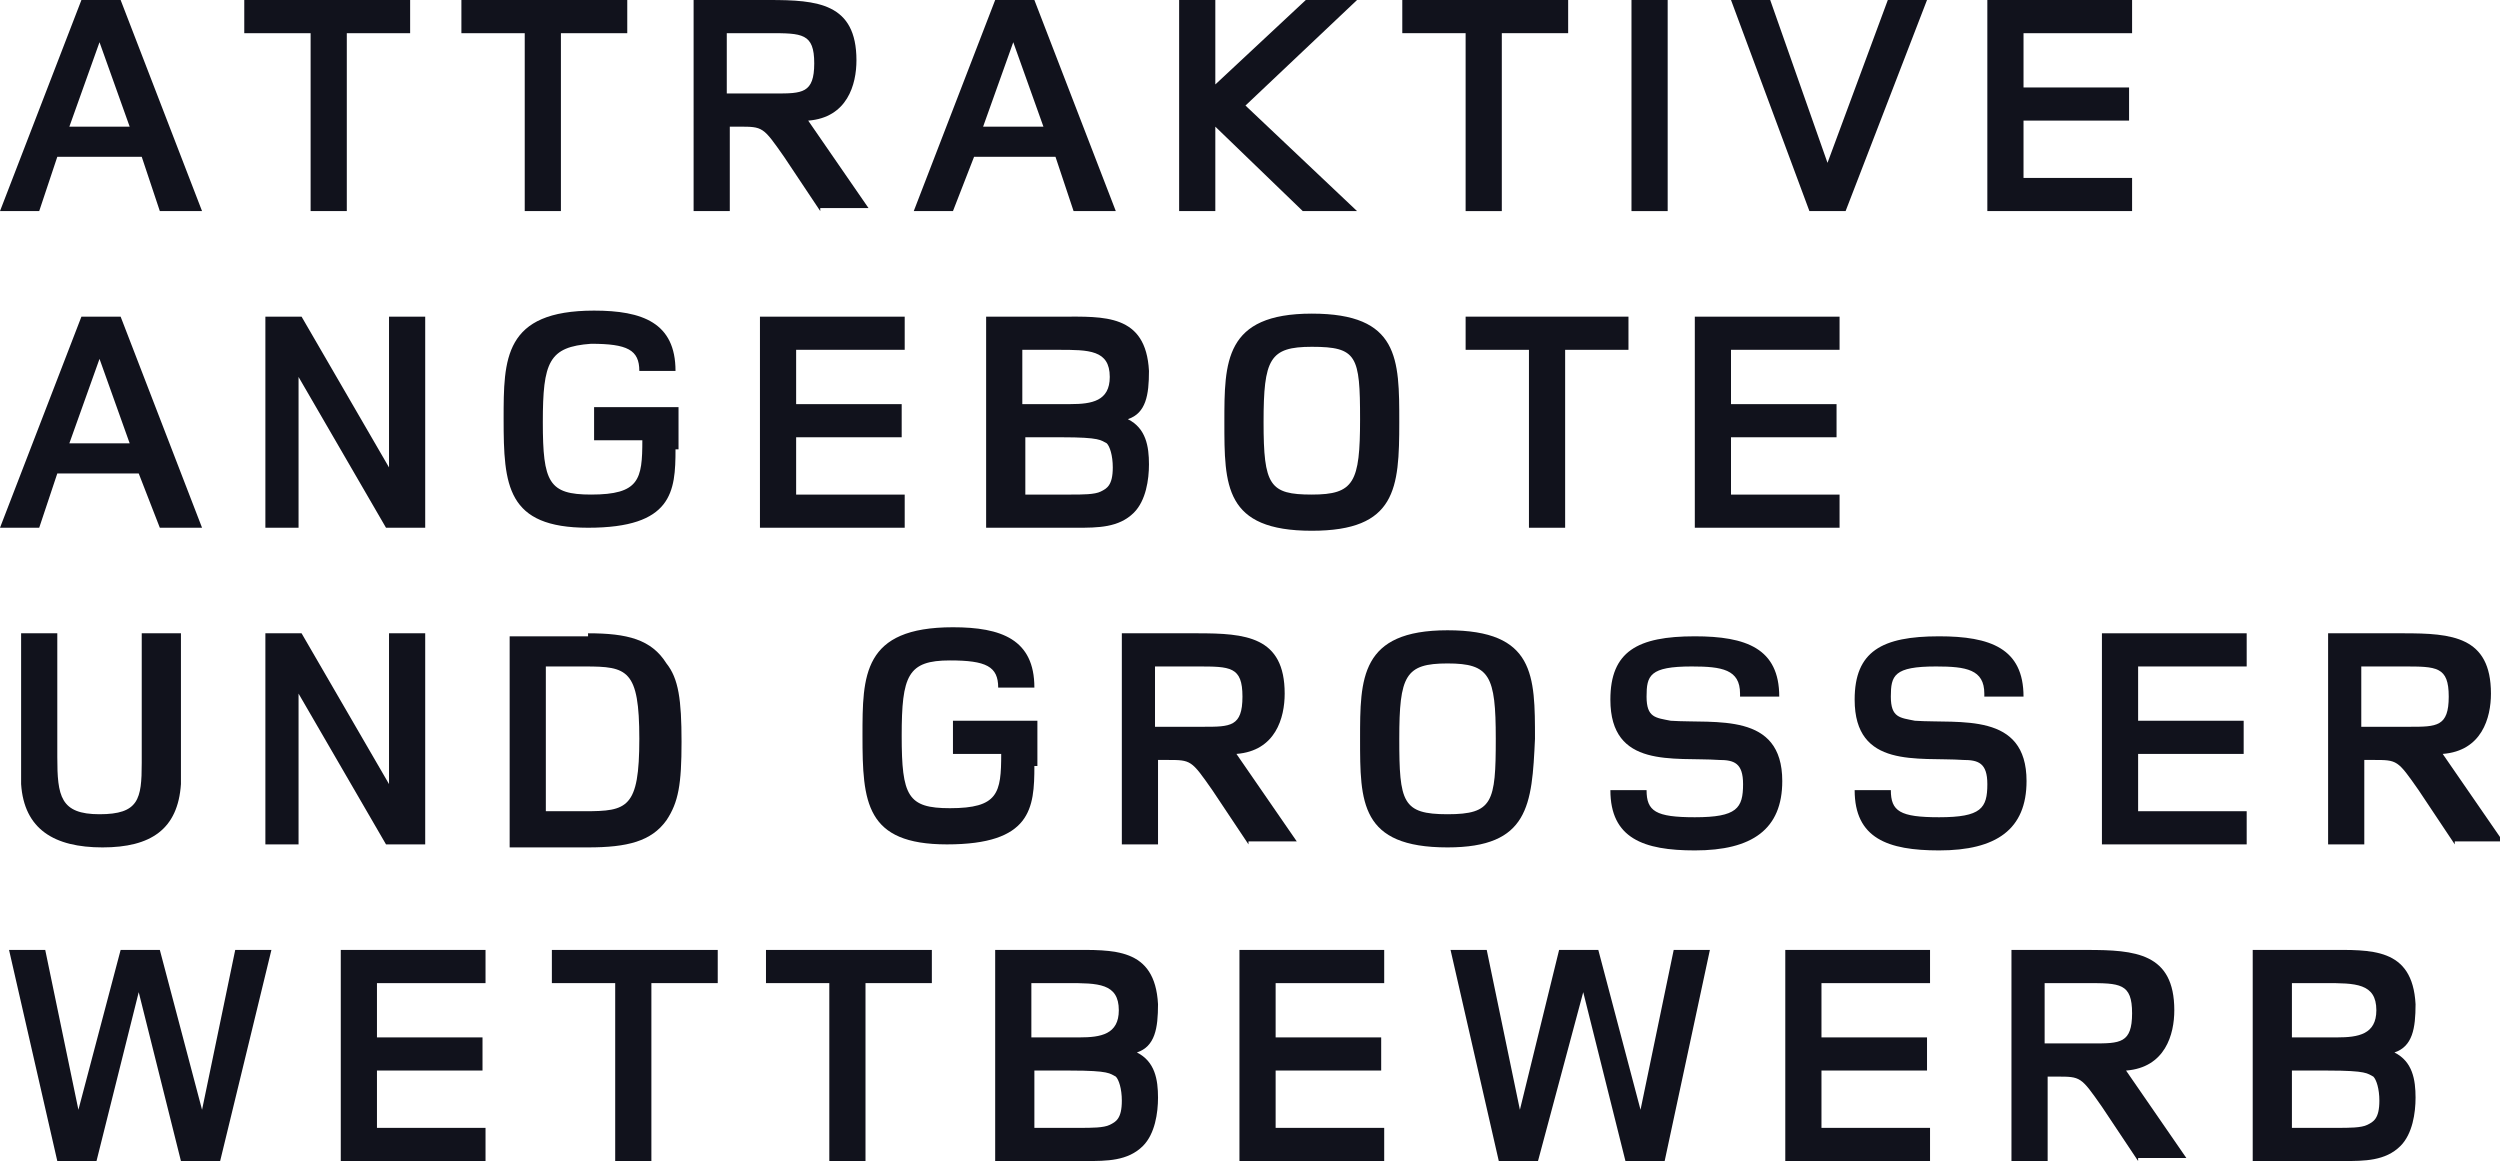
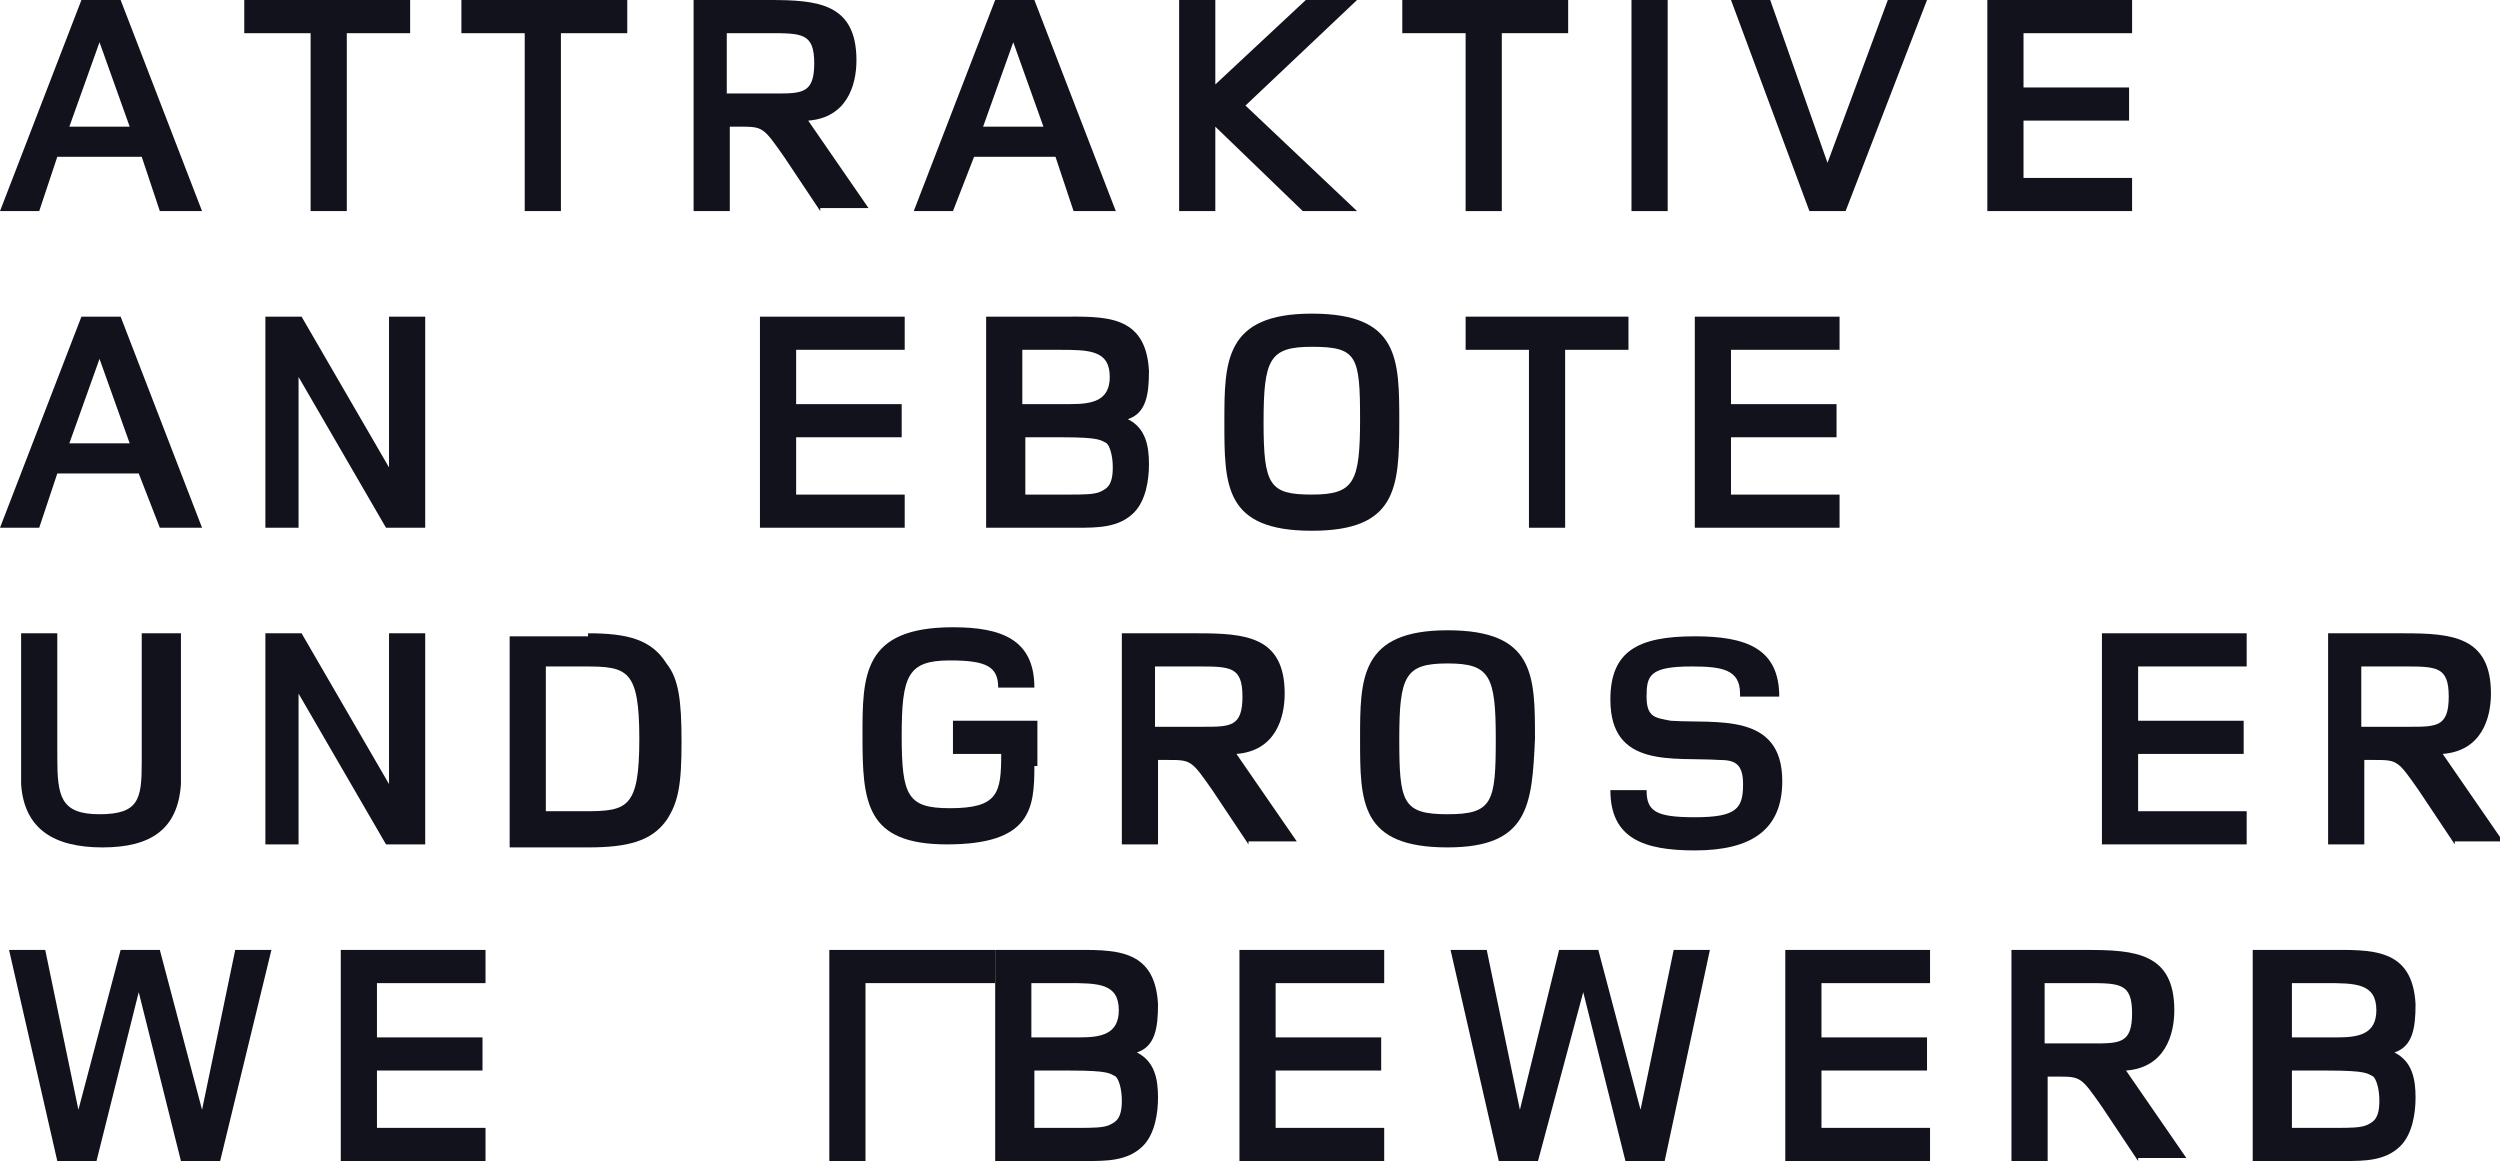
<svg xmlns="http://www.w3.org/2000/svg" version="1.1" id="Ebene_1" x="0px" y="0px" viewBox="0 0 82.9 38.5" style="enable-background:new 0 0 82.9 38.5;" xml:space="preserve">
  <style type="text/css">
	.st0{fill:#11121C;}
</style>
  <g>
    <path class="st0" d="M5.3,7L4.7,5.2H1.9L1.3,7H0l2.7-7H4l2.7,7H5.3z M3.3,1.4l-1,2.8h2L3.3,1.4z" />
    <path class="st0" d="M11.5,1.1V7h-1.2V1.1H8.1V0h5.5v1.1H11.5z" />
    <path class="st0" d="M18.6,1.1V7h-1.2V1.1h-2.1V0h5.5v1.1H18.6z" />
    <path class="st0" d="M27.2,7L26,5.2c-0.7-1-0.7-1-1.5-1h-0.3V7h-1.2V0h2.5c1.6,0,2.9,0.1,2.9,2c0,0.8-0.3,1.9-1.6,2l2,2.9H27.2z    M25.7,3.1c0.9,0,1.3,0,1.3-1c0-1-0.4-1-1.5-1h-1.4v2H25.7z" />
    <path class="st0" d="M35.6,7L35,5.2h-2.7L31.6,7h-1.3L33,0h1.3L37,7H35.6z M33.6,1.4l-1,2.8h2L33.6,1.4z" />
    <path class="st0" d="M43.2,7l-2.9-2.8V7h-1.2V0h1.2v2.8l3-2.8h1.7l-3.7,3.5L45,7H43.2z" />
    <path class="st0" d="M49.8,1.1V7h-1.2V1.1h-2.1V0h5.5v1.1H49.8z" />
    <path class="st0" d="M54.1,7V0h1.2v7H54.1z" />
    <path class="st0" d="M61.2,7H60l-2.6-7h1.3l1.9,5.4L62.6,0h1.3L61.2,7z" />
    <path class="st0" d="M65.9,7V0h4.8v1.1h-3.6v1.8h3.5V4h-3.5v1.9h3.6V7H65.9z" />
    <path class="st0" d="M5.3,17.5l-0.7-1.8H1.9l-0.6,1.8H0l2.7-7H4l2.7,7H5.3z M3.3,11.9l-1,2.8h2L3.3,11.9z" />
    <path class="st0" d="M12.8,17.5l-2.9-5v5H8.8v-7H10l2.9,5v-5h1.2v7H12.8z" />
-     <path class="st0" d="M22.4,14.9c0,1.4-0.1,2.6-2.9,2.6c-2.7,0-2.8-1.4-2.8-3.6c0-2,0-3.6,3-3.6c1.6,0,2.7,0.4,2.7,2h-1.2   c0-0.7-0.4-0.9-1.6-0.9C18.2,11.5,18,12,18,14c0,2,0.2,2.4,1.6,2.4c1.6,0,1.7-0.5,1.7-1.8h-1.6v-1.1h2.8V14.9z" />
    <path class="st0" d="M25.2,17.5v-7H30v1.1h-3.6v1.8h3.5v1.1h-3.5v1.9H30v1.1H25.2z" />
    <path class="st0" d="M35.2,10.5c1.4,0,2.8-0.1,2.9,1.8c0,0.8-0.1,1.4-0.7,1.6c0.6,0.3,0.7,0.9,0.7,1.5c0,0.5-0.1,1.2-0.5,1.6   c-0.5,0.5-1.2,0.5-1.9,0.5c-0.1,0-0.3,0-0.4,0h-2.6v-7H35.2z M35.2,13.4c0.1,0,0.2,0,0.3,0c0.7,0,1.3-0.1,1.3-0.9   c0-0.9-0.7-0.9-1.7-0.9h-1.2v1.8H35.2z M35.2,16.4c0.1,0,0.2,0,0.3,0c0.4,0,0.8,0,1-0.1c0.2-0.1,0.4-0.2,0.4-0.8   c0-0.4-0.1-0.7-0.2-0.8c-0.2-0.1-0.2-0.2-1.5-0.2h-1.2v1.9H35.2z" />
    <path class="st0" d="M43.5,17.6c-2.9,0-2.9-1.5-2.9-3.6c0-2,0-3.6,2.9-3.6s2.9,1.5,2.9,3.6C46.4,16.2,46.3,17.6,43.5,17.6z    M43.5,11.5c-1.4,0-1.6,0.4-1.6,2.5s0.2,2.4,1.6,2.4s1.6-0.4,1.6-2.5S45,11.5,43.5,11.5z" />
    <path class="st0" d="M51.9,11.6v5.9h-1.2v-5.9h-2.1v-1.1H54v1.1H51.9z" />
    <path class="st0" d="M56.2,17.5v-7H61v1.1h-3.6v1.8h3.5v1.1h-3.5v1.9H61v1.1H56.2z" />
    <path class="st0" d="M6,24.5c0,0.7,0,1.1,0,1.5c-0.1,1.5-1,2.1-2.6,2.1S0.8,27.5,0.7,26c0-0.3,0-0.8,0-1.5V21h1.2v3.5   c0,0.2,0,0.4,0,0.6C1.9,26.4,2,27,3.3,27c1.3,0,1.4-0.5,1.4-1.7c0-0.2,0-0.5,0-0.7V21H6V24.5z" />
    <path class="st0" d="M12.8,28l-2.9-5v5H8.8v-7H10l2.9,5v-5h1.2v7H12.8z" />
    <path class="st0" d="M19.5,21c1.3,0,2.1,0.2,2.6,1c0.4,0.5,0.5,1.2,0.5,2.6s-0.1,2-0.5,2.6c-0.5,0.7-1.3,0.9-2.6,0.9h-2.6v-7H19.5z    M19.4,26.9c1.4,0,1.8-0.1,1.8-2.4s-0.4-2.4-1.8-2.4h-1.3v4.8H19.4z" />
    <path class="st0" d="M34.3,25.4c0,1.4-0.1,2.6-2.9,2.6c-2.7,0-2.8-1.4-2.8-3.6c0-2,0-3.6,3-3.6c1.6,0,2.7,0.4,2.7,2h-1.2   c0-0.7-0.4-0.9-1.6-0.9c-1.4,0-1.6,0.5-1.6,2.5c0,2,0.2,2.4,1.6,2.4c1.6,0,1.7-0.5,1.7-1.8h-1.6v-1.1h2.8V25.4z" />
    <path class="st0" d="M41.4,28l-1.2-1.8c-0.7-1-0.7-1-1.5-1h-0.3V28h-1.2v-7h2.5c1.6,0,2.9,0.1,2.9,2c0,0.8-0.3,1.9-1.6,2l2,2.9   H41.4z M39.9,24.1c0.9,0,1.3,0,1.3-1c0-1-0.4-1-1.5-1h-1.4v2H39.9z" />
    <path class="st0" d="M48,28.1c-2.9,0-2.9-1.5-2.9-3.6c0-2,0-3.6,2.9-3.6s2.9,1.5,2.9,3.6C50.8,26.7,50.7,28.1,48,28.1z M48,22   c-1.4,0-1.6,0.4-1.6,2.5S46.5,27,48,27s1.6-0.4,1.6-2.5S49.4,22,48,22z" />
    <path class="st0" d="M57.7,23c0-0.8-0.6-0.9-1.6-0.9c-1.4,0-1.5,0.3-1.5,1c0,0.7,0.3,0.7,0.8,0.8c1.5,0.1,3.7-0.3,3.7,2   c0,1.6-1,2.3-2.9,2.3c-1.7,0-2.8-0.4-2.8-2h1.2c0,0.7,0.3,0.9,1.6,0.9c1.4,0,1.6-0.3,1.6-1.1c0-0.7-0.3-0.8-0.8-0.8   c-1.5-0.1-3.6,0.3-3.6-2c0-1.6,0.9-2.1,2.8-2.1c1.7,0,2.8,0.4,2.8,2H57.7z" />
-     <path class="st0" d="M65.8,23c0-0.8-0.6-0.9-1.6-0.9c-1.4,0-1.5,0.3-1.5,1c0,0.7,0.3,0.7,0.8,0.8c1.5,0.1,3.7-0.3,3.7,2   c0,1.6-1,2.3-2.9,2.3c-1.7,0-2.8-0.4-2.8-2h1.2c0,0.7,0.3,0.9,1.6,0.9c1.4,0,1.6-0.3,1.6-1.1c0-0.7-0.3-0.8-0.8-0.8   c-1.5-0.1-3.6,0.3-3.6-2c0-1.6,0.9-2.1,2.8-2.1c1.7,0,2.8,0.4,2.8,2H65.8z" />
    <path class="st0" d="M69.7,28v-7h4.8v1.1h-3.6v1.8h3.5V25h-3.5v1.9h3.6V28H69.7z" />
    <path class="st0" d="M81.4,28l-1.2-1.8c-0.7-1-0.7-1-1.5-1h-0.3V28h-1.2v-7h2.5c1.6,0,2.9,0.1,2.9,2c0,0.8-0.3,1.9-1.6,2l2,2.9   H81.4z M79.9,24.1c0.9,0,1.3,0,1.3-1c0-1-0.4-1-1.5-1h-1.4v2H79.9z" />
    <path class="st0" d="M7.3,38.5H6l-1.4-5.6l-1.4,5.6H1.9l-1.6-7h1.2l1.1,5.3L4,31.5h1.3l1.4,5.3l1.1-5.3H9L7.3,38.5z" />
    <path class="st0" d="M11.3,38.5v-7h4.8v1.1h-3.6v1.8h3.5v1.1h-3.5v1.9h3.6v1.1H11.3z" />
-     <path class="st0" d="M21.6,32.6v5.9h-1.2v-5.9h-2.1v-1.1h5.5v1.1H21.6z" />
-     <path class="st0" d="M28.7,32.6v5.9h-1.2v-5.9h-2.1v-1.1h5.5v1.1H28.7z" />
+     <path class="st0" d="M28.7,32.6v5.9h-1.2v-5.9v-1.1h5.5v1.1H28.7z" />
    <path class="st0" d="M35.5,31.5c1.4,0,2.8-0.1,2.9,1.8c0,0.8-0.1,1.4-0.7,1.6c0.6,0.3,0.7,0.9,0.7,1.5c0,0.5-0.1,1.2-0.5,1.6   c-0.5,0.5-1.2,0.5-1.9,0.5c-0.1,0-0.3,0-0.4,0H33v-7H35.5z M35.5,34.4c0.1,0,0.2,0,0.3,0c0.7,0,1.3-0.1,1.3-0.9   c0-0.9-0.7-0.9-1.7-0.9h-1.2v1.8H35.5z M35.5,37.4c0.1,0,0.2,0,0.3,0c0.4,0,0.8,0,1-0.1c0.2-0.1,0.4-0.2,0.4-0.8   c0-0.4-0.1-0.7-0.2-0.8c-0.2-0.1-0.2-0.2-1.5-0.2h-1.2v1.9H35.5z" />
    <path class="st0" d="M41.1,38.5v-7h4.8v1.1h-3.6v1.8h3.5v1.1h-3.5v1.9h3.6v1.1H41.1z" />
    <path class="st0" d="M55.2,38.5h-1.3l-1.4-5.6L51,38.5h-1.3l-1.6-7h1.2l1.1,5.3l1.3-5.3h1.3l1.4,5.3l1.1-5.3h1.2L55.2,38.5z" />
    <path class="st0" d="M59.2,38.5v-7H64v1.1h-3.6v1.8h3.5v1.1h-3.5v1.9H64v1.1H59.2z" />
    <path class="st0" d="M70.9,38.5l-1.2-1.8c-0.7-1-0.7-1-1.5-1h-0.3v2.8h-1.2v-7h2.5c1.6,0,2.9,0.1,2.9,2c0,0.8-0.3,1.9-1.6,2l2,2.9   H70.9z M69.4,34.6c0.9,0,1.3,0,1.3-1c0-1-0.4-1-1.5-1h-1.4v2H69.4z" />
    <path class="st0" d="M77.2,31.5c1.4,0,2.8-0.1,2.9,1.8c0,0.8-0.1,1.4-0.7,1.6c0.6,0.3,0.7,0.9,0.7,1.5c0,0.5-0.1,1.2-0.5,1.6   c-0.5,0.5-1.2,0.5-1.9,0.5c-0.1,0-0.3,0-0.4,0h-2.6v-7H77.2z M77.2,34.4c0.1,0,0.2,0,0.3,0c0.7,0,1.3-0.1,1.3-0.9   c0-0.9-0.7-0.9-1.7-0.9H76v1.8H77.2z M77.2,37.4c0.1,0,0.2,0,0.3,0c0.4,0,0.8,0,1-0.1c0.2-0.1,0.4-0.2,0.4-0.8   c0-0.4-0.1-0.7-0.2-0.8c-0.2-0.1-0.2-0.2-1.5-0.2H76v1.9H77.2z" />
  </g>
</svg>